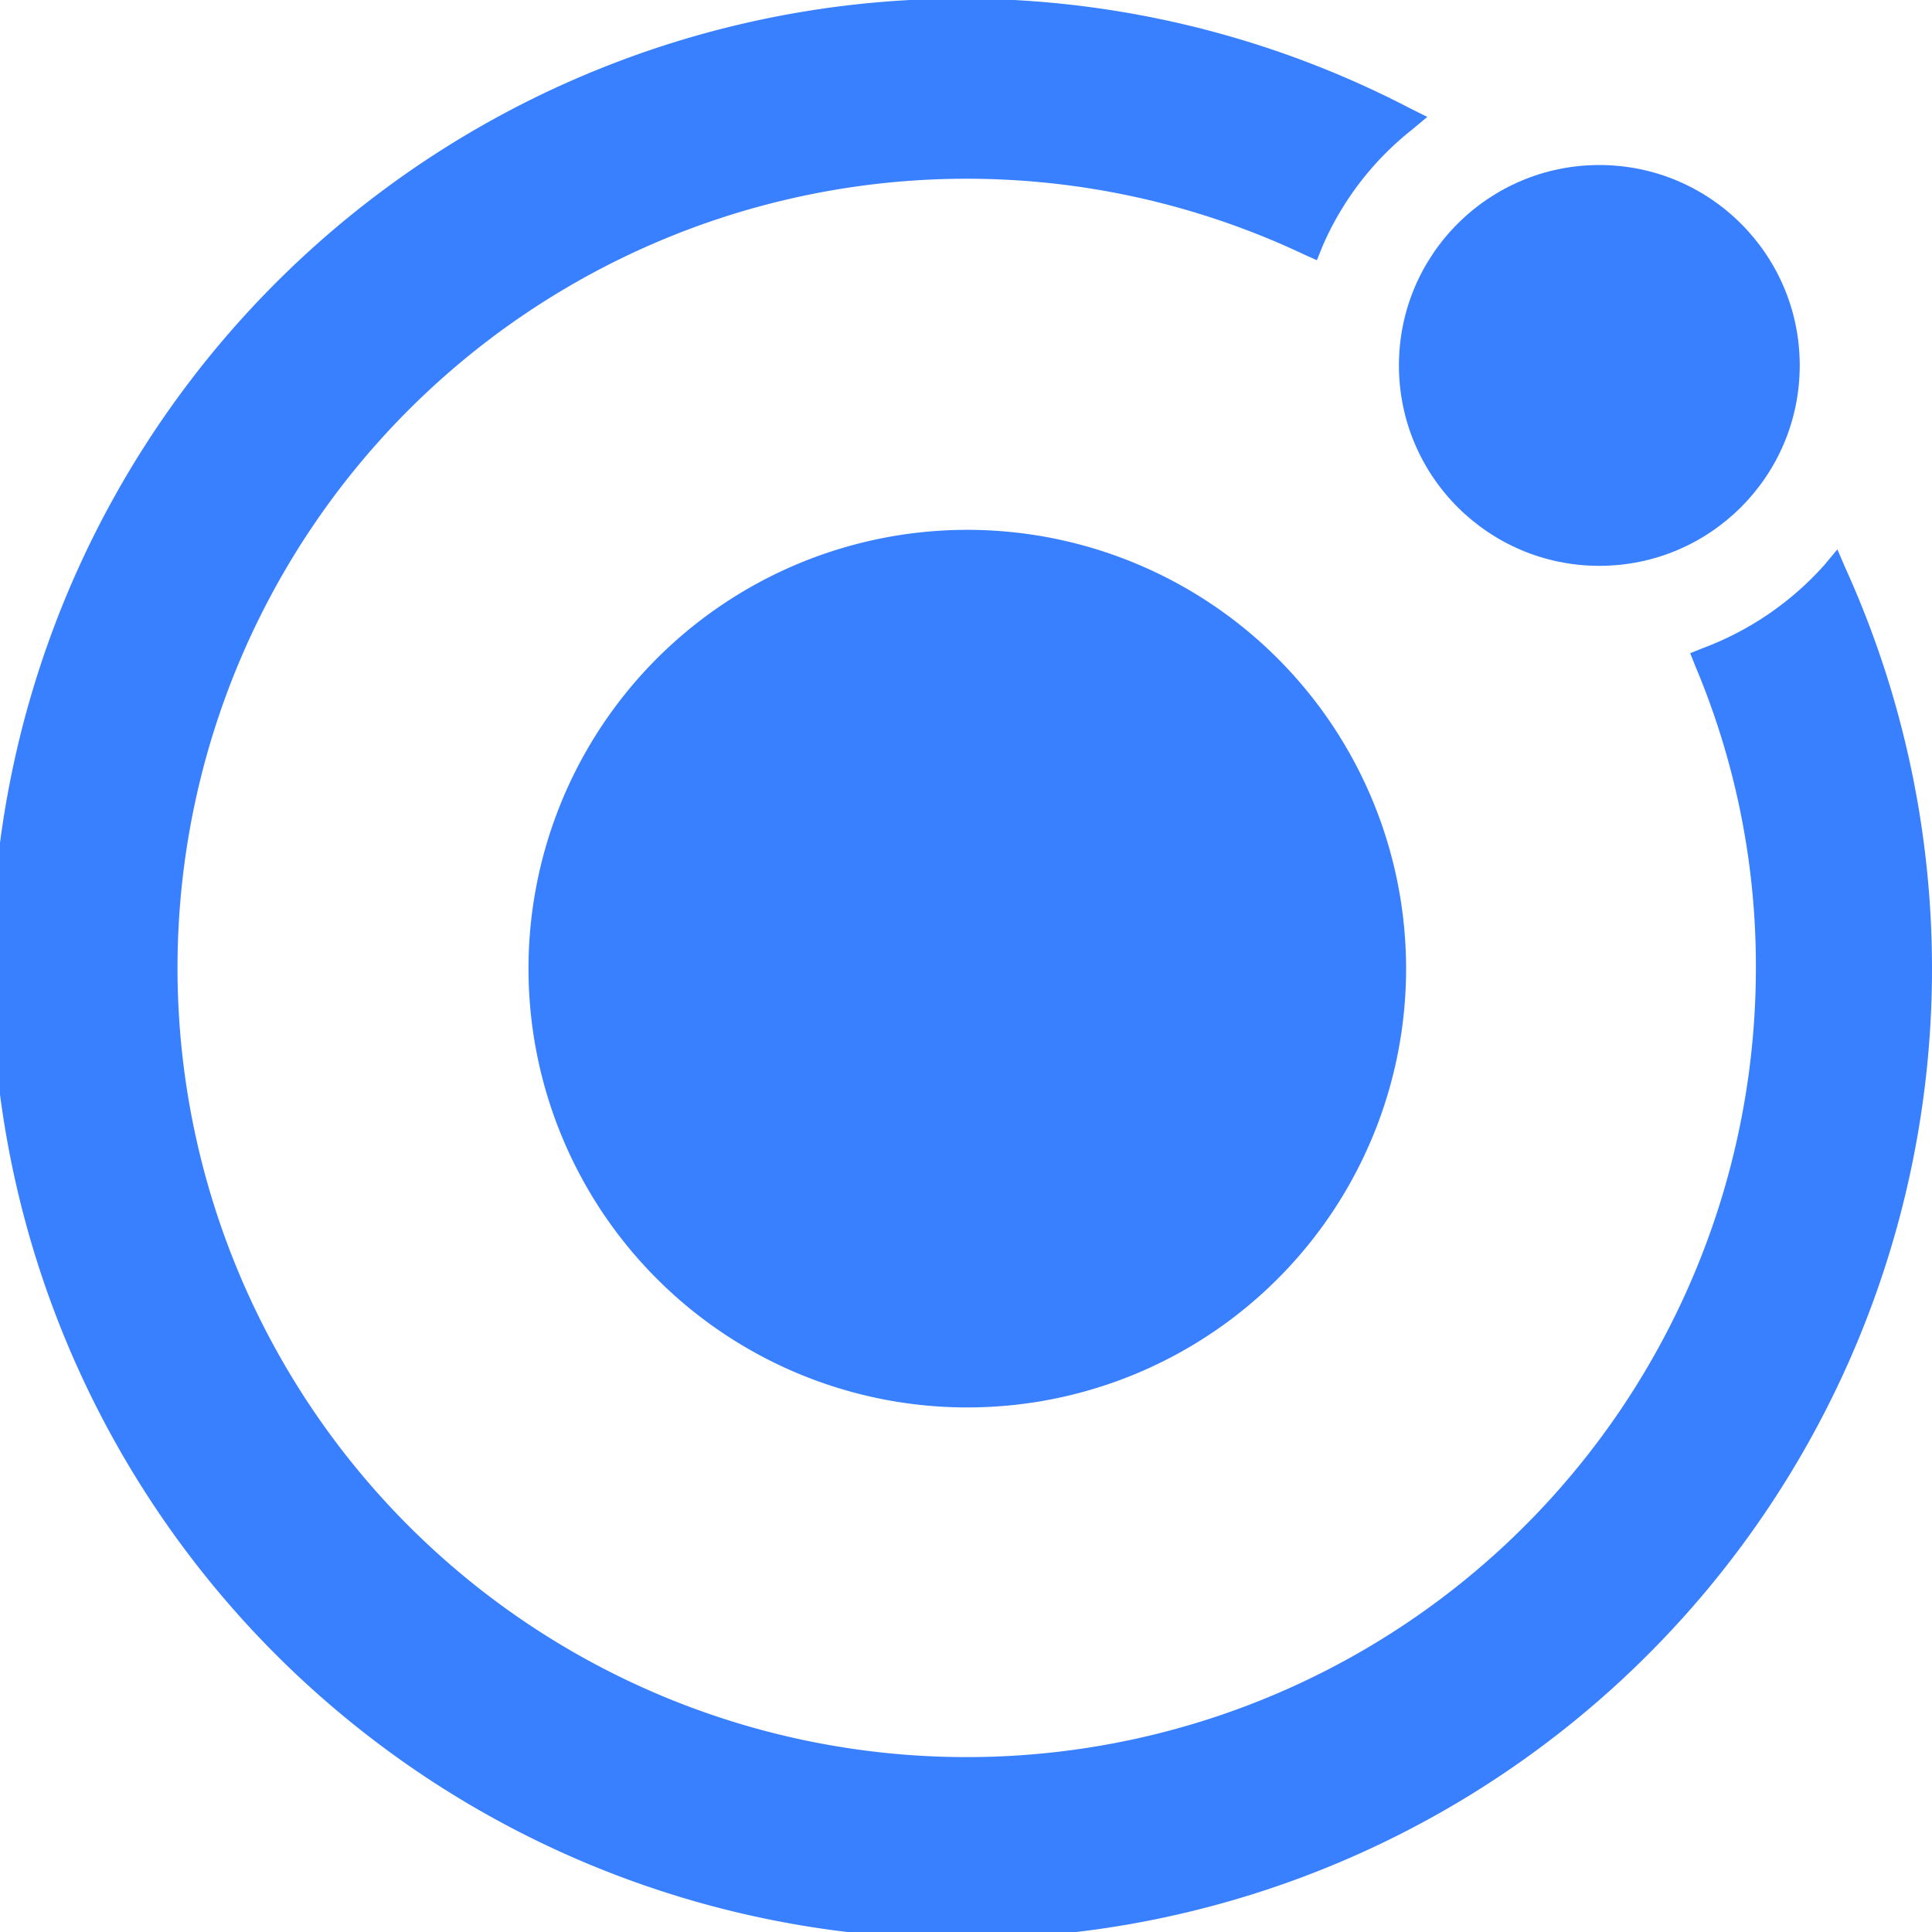
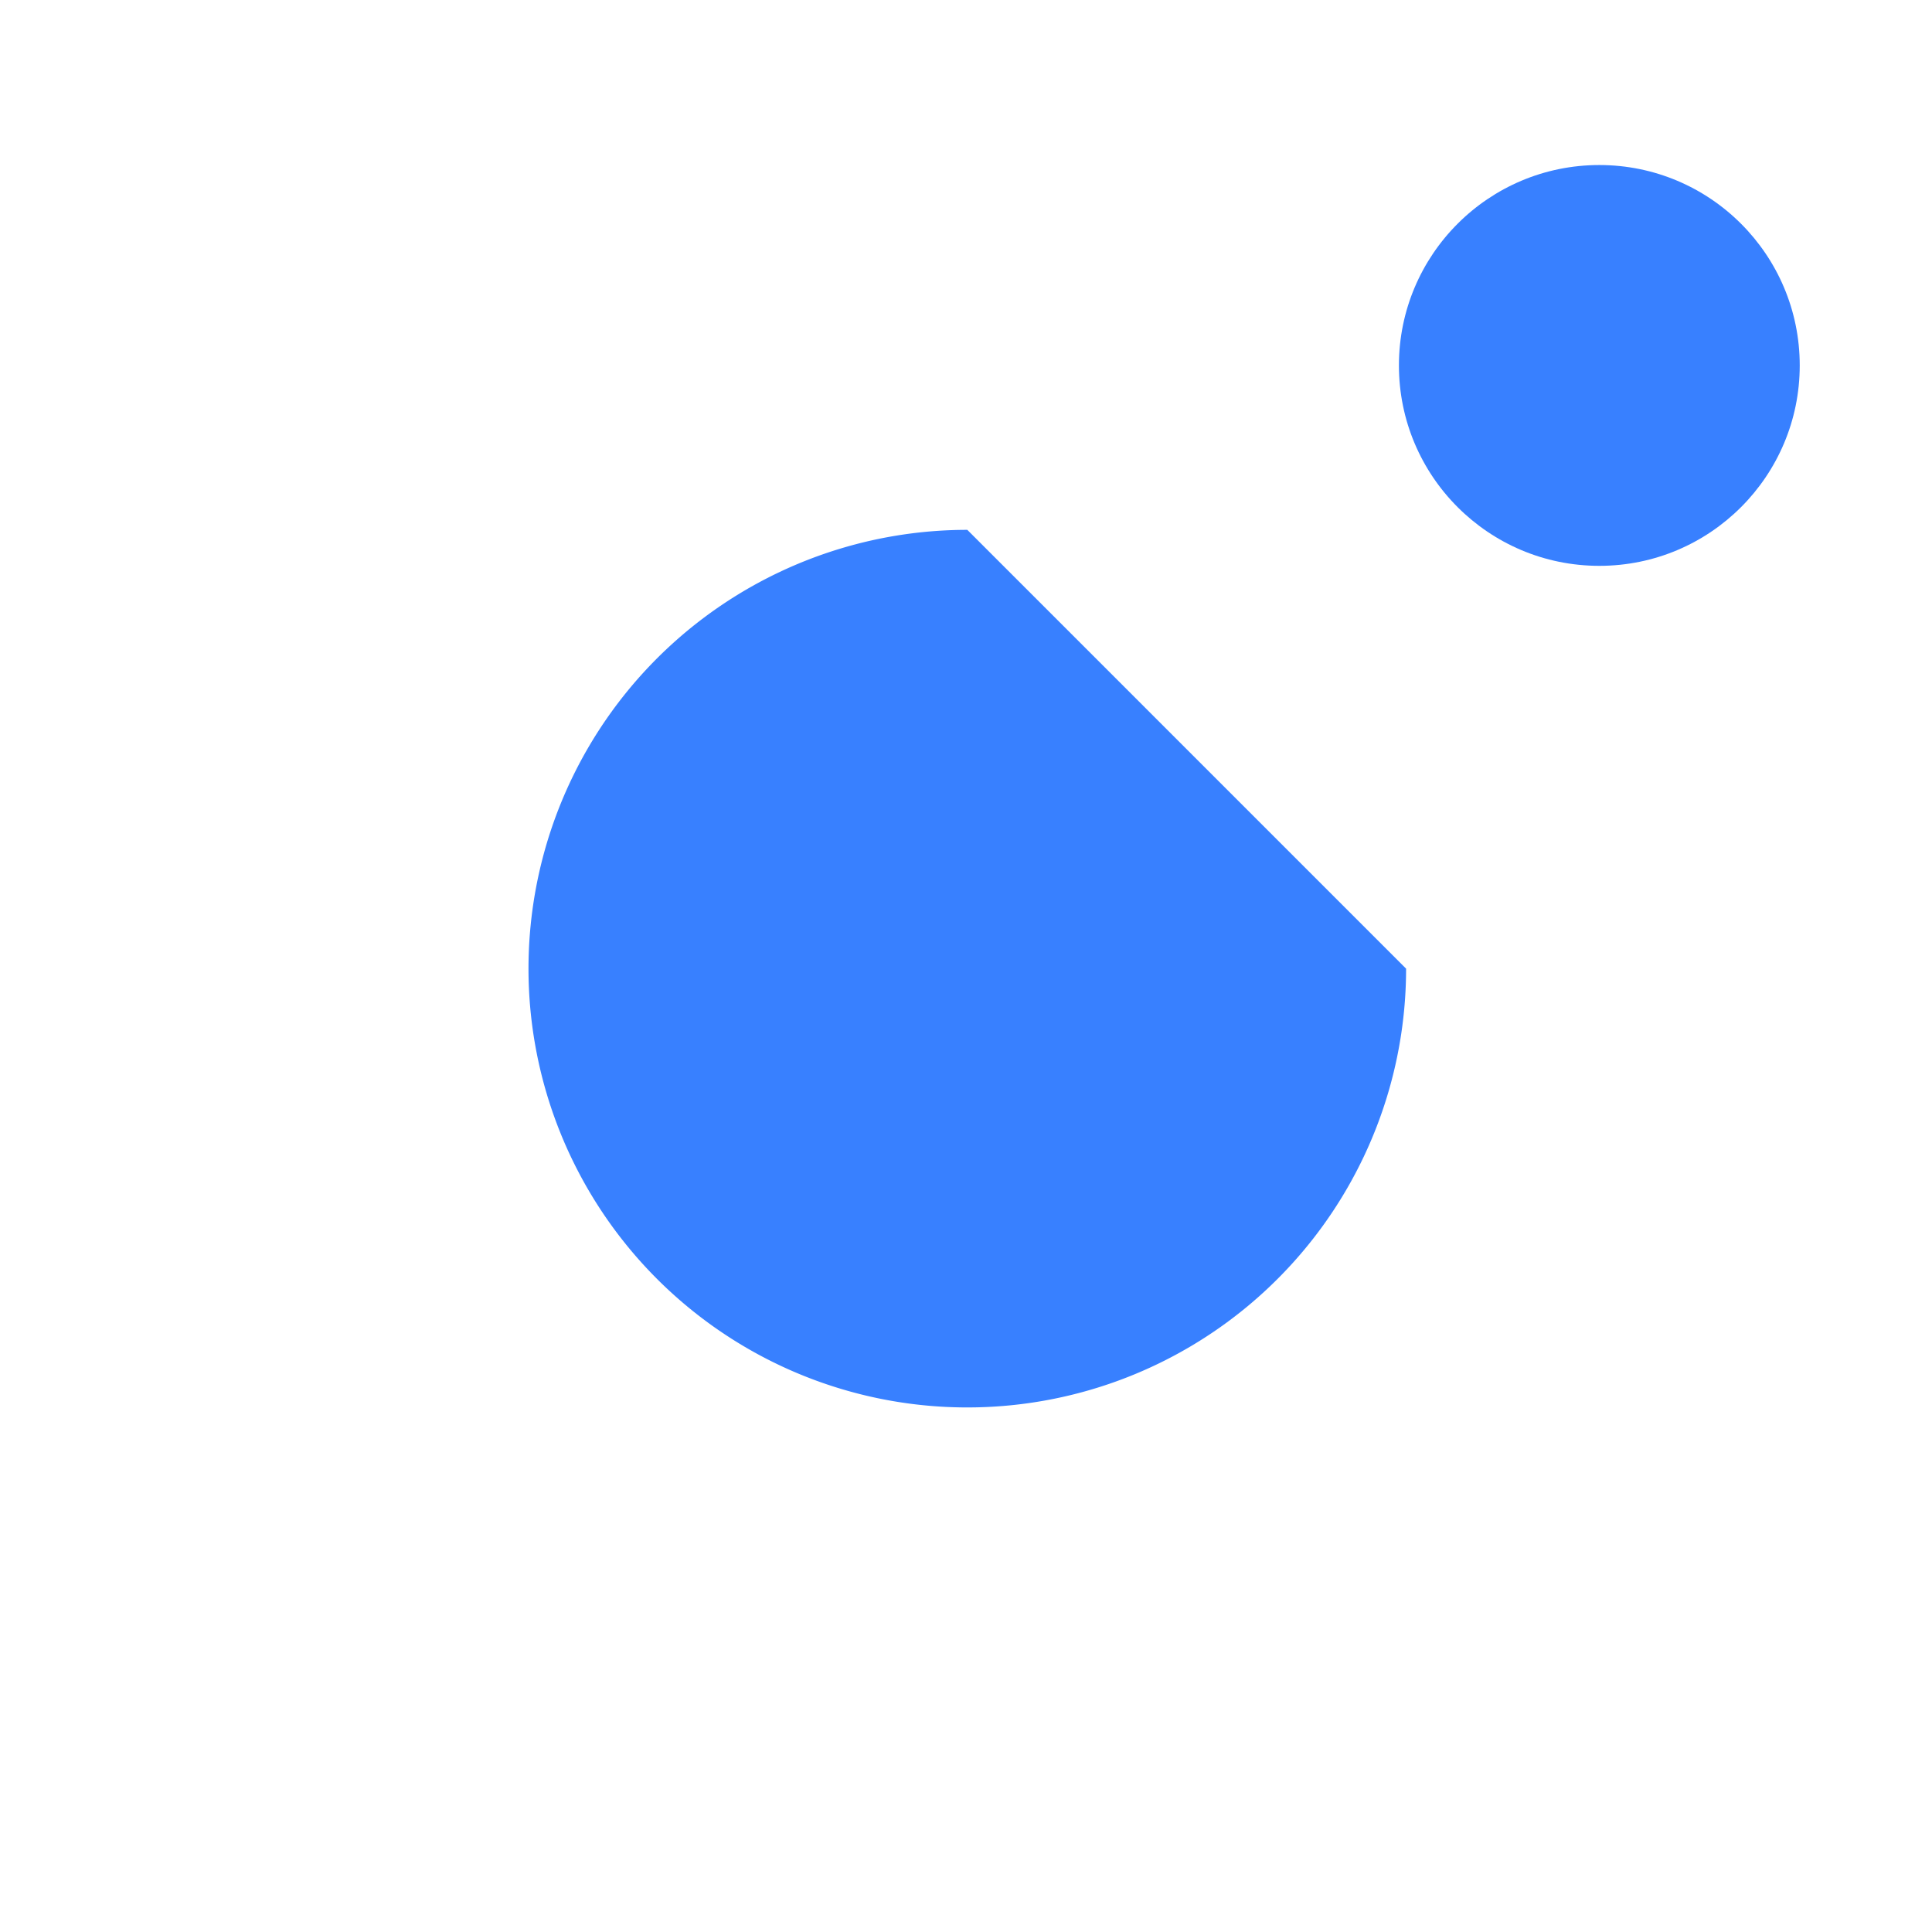
<svg xmlns="http://www.w3.org/2000/svg" width="100" height="100" viewBox="0 0 100 100">
  <g id="g12" transform="translate(0)">
-     <path id="path4" d="M56.8,96.87a22.712,22.712,0,1,0,22.711,22.712A22.713,22.713,0,0,0,56.8,96.87Z" transform="translate(-6.732 -69.445)" fill="#3880ff" />
+     <path id="path4" d="M56.8,96.87a22.712,22.712,0,1,0,22.711,22.712Z" transform="translate(-6.732 -69.445)" fill="#3880ff" />
    <g id="g8" transform="translate(72.408 8.542)">
      <ellipse id="circle6" cx="10.373" cy="10.373" rx="10.373" ry="10.373" fill="#3880ff" />
    </g>
-     <path id="path10" d="M112.141,108.756l-.408-.952-.68.816a15.87,15.87,0,0,1-6.259,4.286l-.68.272.272.68a39.913,39.913,0,0,1,3.129,15.646A40.848,40.848,0,1,1,84.182,92.565l.612.272.272-.68A15.533,15.533,0,0,1,89.692,86.1l.816-.68-.952-.476a50.212,50.212,0,1,0,22.585,23.809Z" transform="translate(-16.631 -79.368)" fill="#3880ff" />
  </g>
</svg>